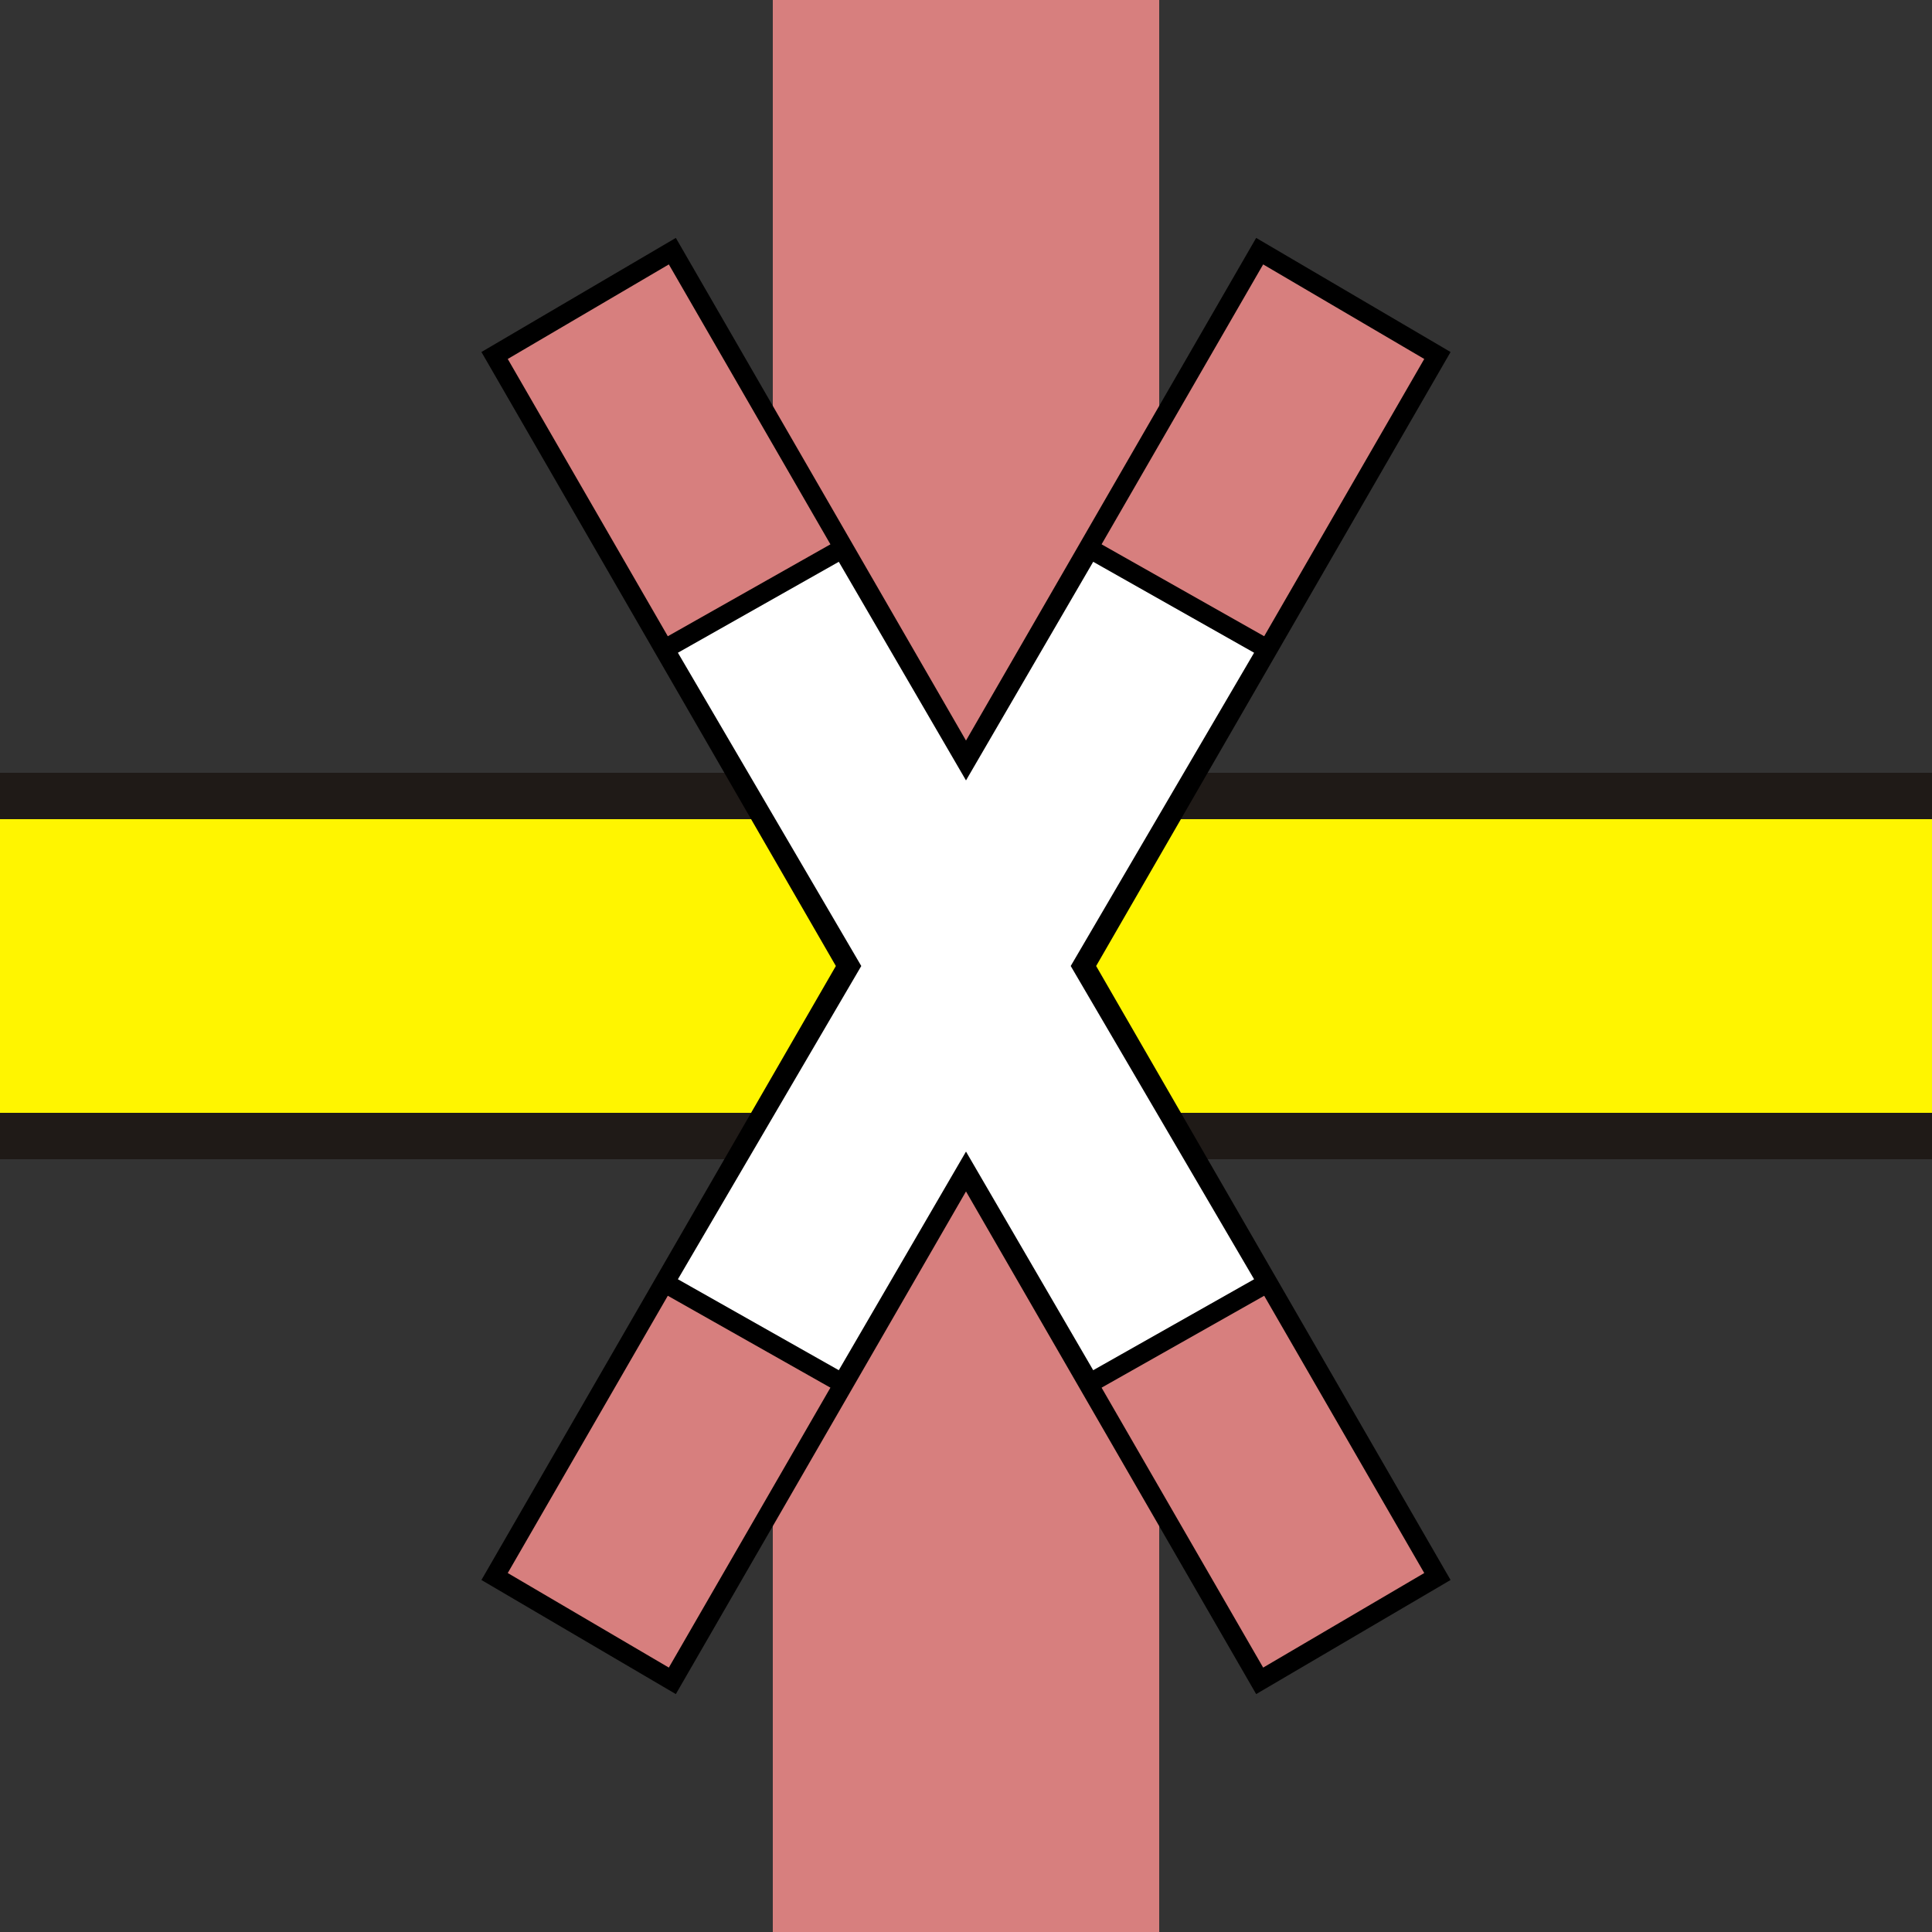
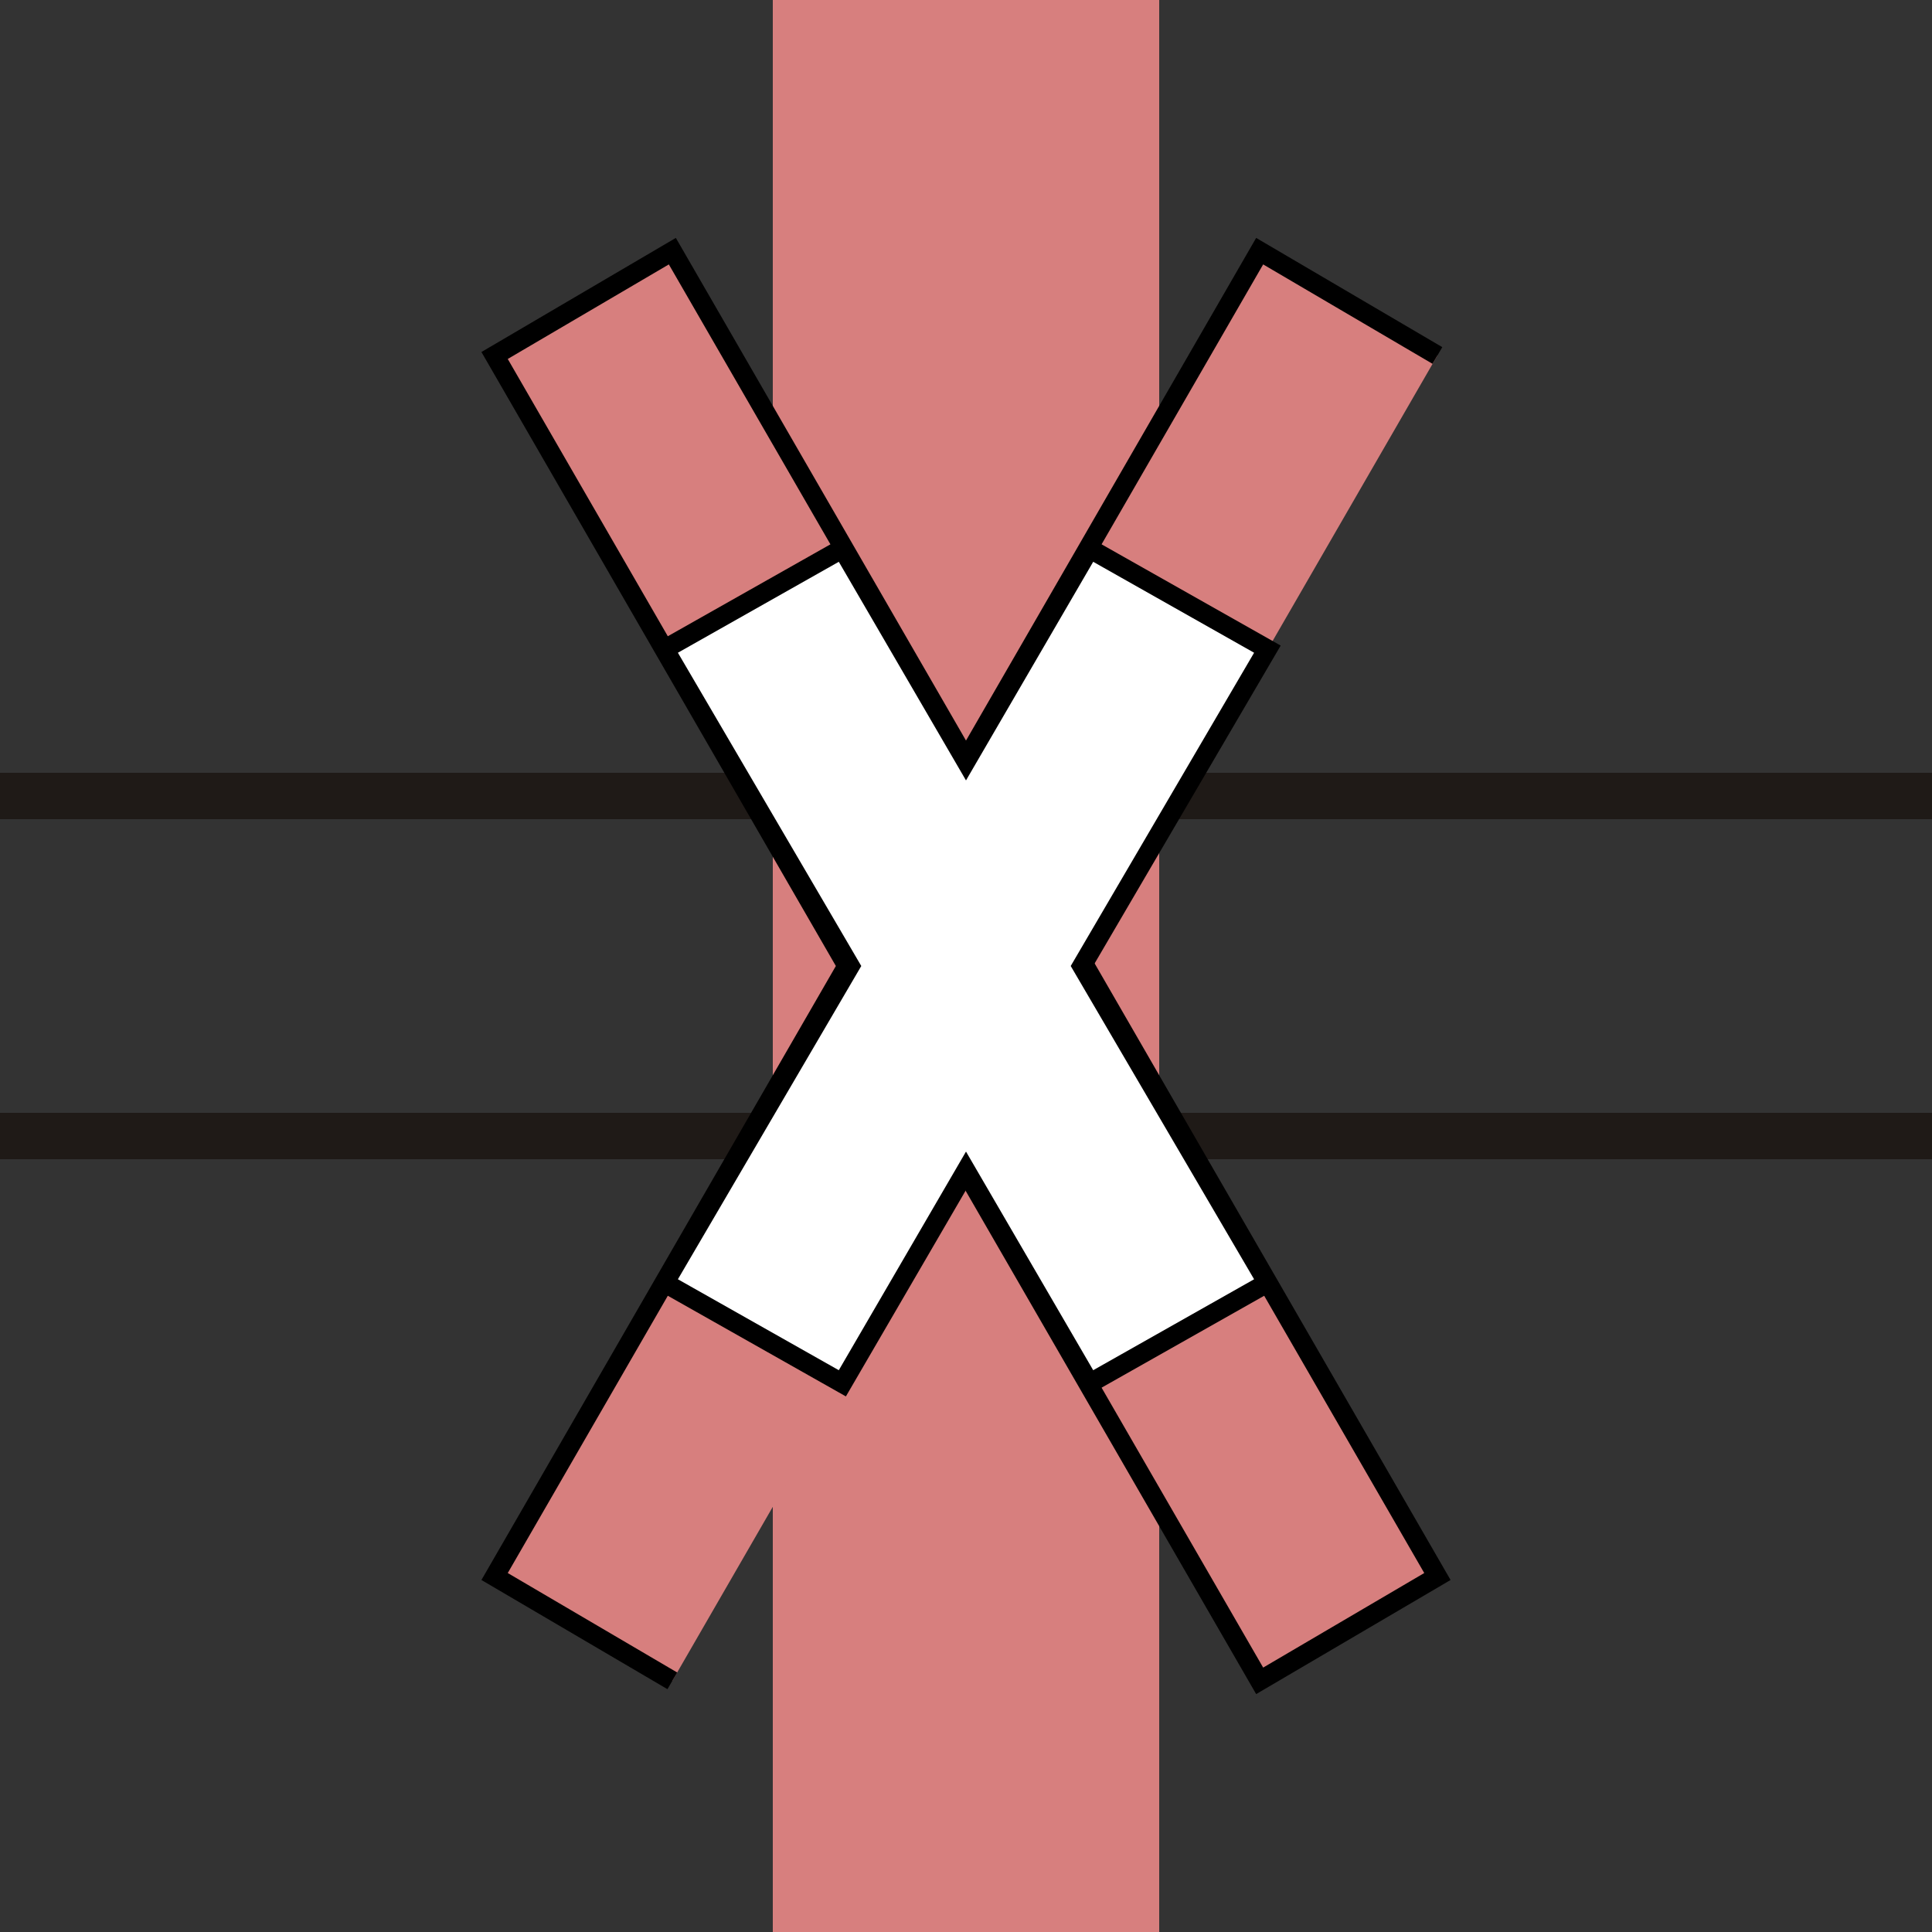
<svg xmlns="http://www.w3.org/2000/svg" width="500" height="500" viewBox="0 0 500 500">
  <rect x="0" y="0" width="500" height="500" fill="#333333" stroke="none" />
  <title>BSicon eBUE-BUK</title>
  <g fill="none">
    <path d="M 250,0 V 500" stroke="#d77f7e" stroke-width="100" />
    <path d="M 0,206 H 500" stroke="#1F1A17" stroke-width="12" />
    <path d="M 0,294 H 500" stroke="#1F1A17" stroke-width="12" />
-     <path d="M 0,250 H 500" stroke="#FFF500" stroke-width="76" />
    <g stroke="#000000" stroke-width="5px" stroke-linecap="butt" stroke-linejoin="miter">
-       <path d="M 128,92 L 174,65 L 372,408 L 326,435 z M 372,92 L 326,65 L 128,408 L 174,435 z" fill="#d77f7e" />
+       <path d="M 128,92 L 174,65 L 372,408 L 326,435 z M 372,92 L 326,65 L 128,408 L 174,435 " fill="#d77f7e" />
      <path d="M 172,168 L 220,250 L 172,332 L 218,358 L 250,303 L 282,358     L 328,332 L 280,250 L 328,168 L 282,142 L 250,197 L 218,142 z" fill="#ffffff" />
    </g>
  </g>
</svg>